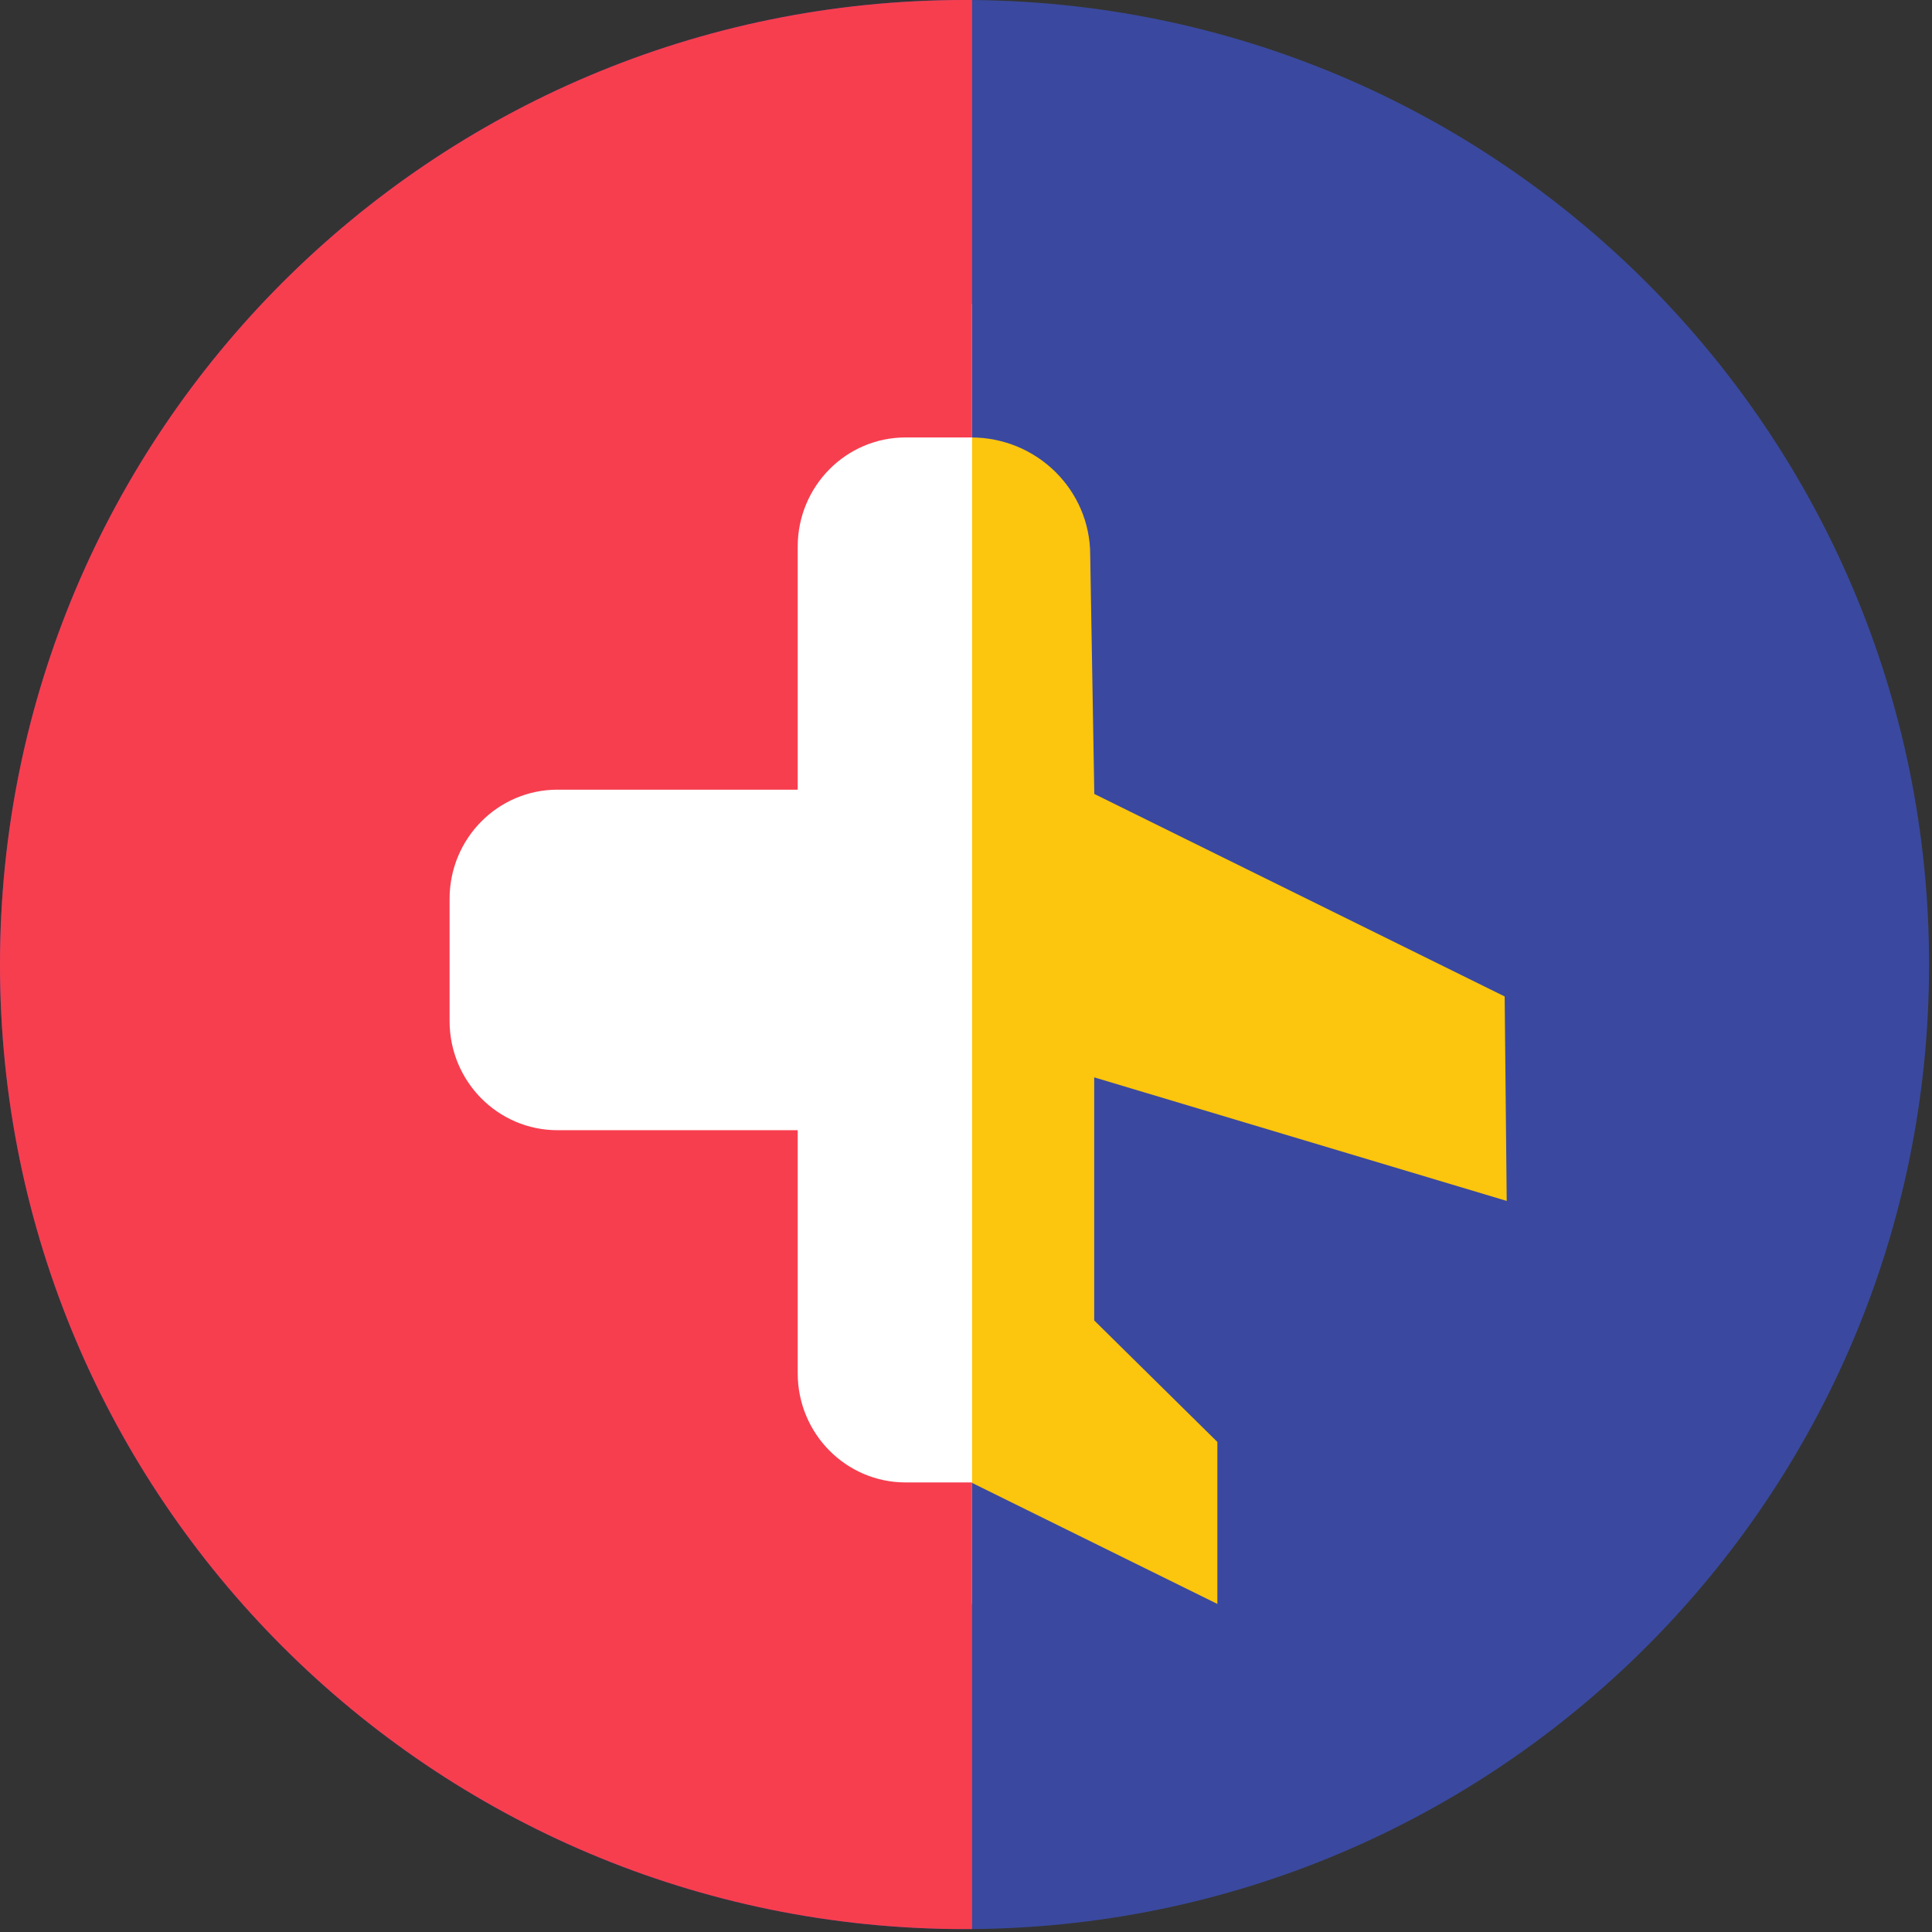
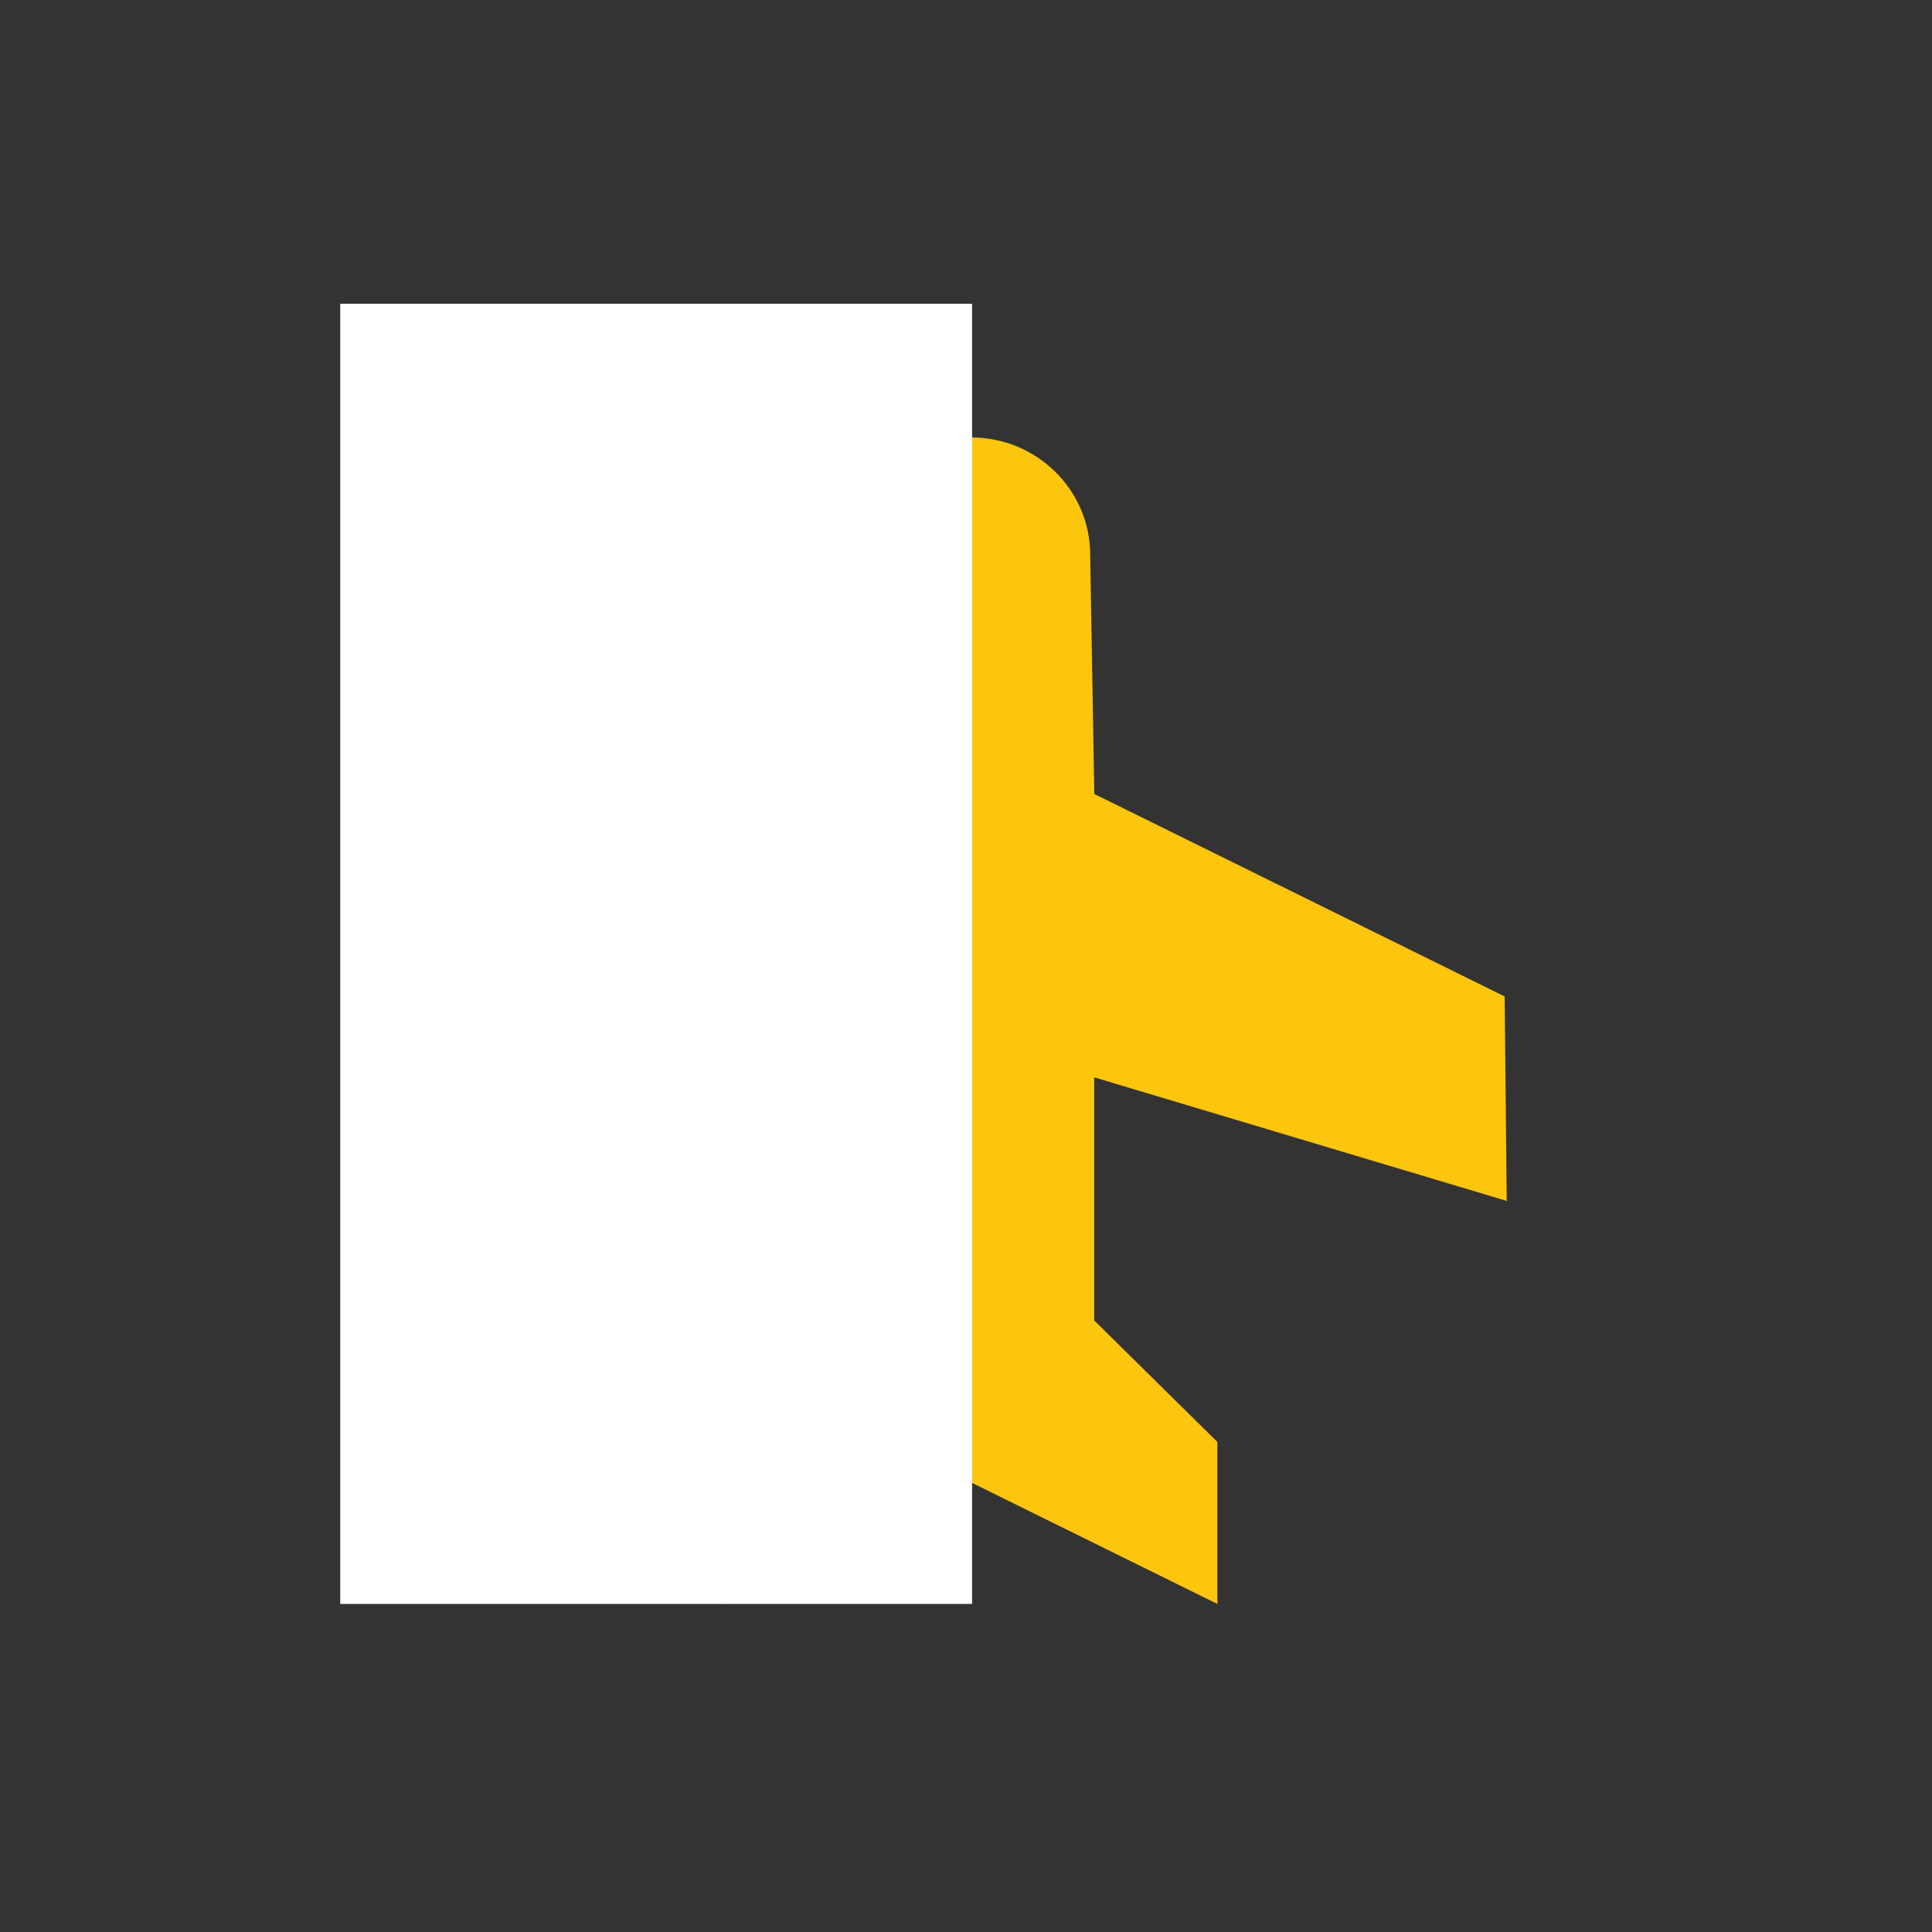
<svg xmlns="http://www.w3.org/2000/svg" width="159" height="159" viewBox="0 0 159 159" fill="none">
  <rect x="0" y="0" width="159" height="159" fill="#333333" stroke="none" />
-   <path d="M79.38 158.761C123.22 158.761 158.76 123.221 158.76 79.381C158.76 35.541 123.22 0.001 79.38 0.001C35.54 0.001 0 35.541 0 79.381C0 123.221 35.54 158.761 79.38 158.761Z" fill="#3A499F" />
  <path d="M69.788 65.34L70.125 45.67C70.125 40.328 74.51 36.001 79.923 36.001C85.336 36.001 89.722 40.328 89.722 45.67L90.059 65.34L123.831 82.007L124 98.833L90.051 88.665L90.051 108.669L100.187 118.67L100.187 132.001L79.916 121.999L59.645 132.001L59.645 118.67L69.78 108.669L69.78 88.665L36 98.667L36 82.007L69.772 65.34L69.788 65.34Z" fill="#FCC50E" />
  <rect x="28" y="25.001" width="52" height="107" fill="white" />
-   <path fill-rule="evenodd" clip-rule="evenodd" d="M80 0.002C79.793 0.001 79.587 0 79.38 0C35.54 0 0 35.54 0 79.38C0 123.22 35.54 158.76 79.38 158.76C79.587 158.76 79.793 158.759 80 158.758V122.001H74.53C69.624 122.001 65.65 117.98 65.65 113.017V93.013H45.88C40.974 93.013 37 88.993 37 84.029V73.972C37 69.009 40.974 64.989 45.88 64.989H65.65V44.985C65.65 40.022 69.624 36.001 74.53 36.001H80V0.002Z" fill="#F73E4F" />
</svg>